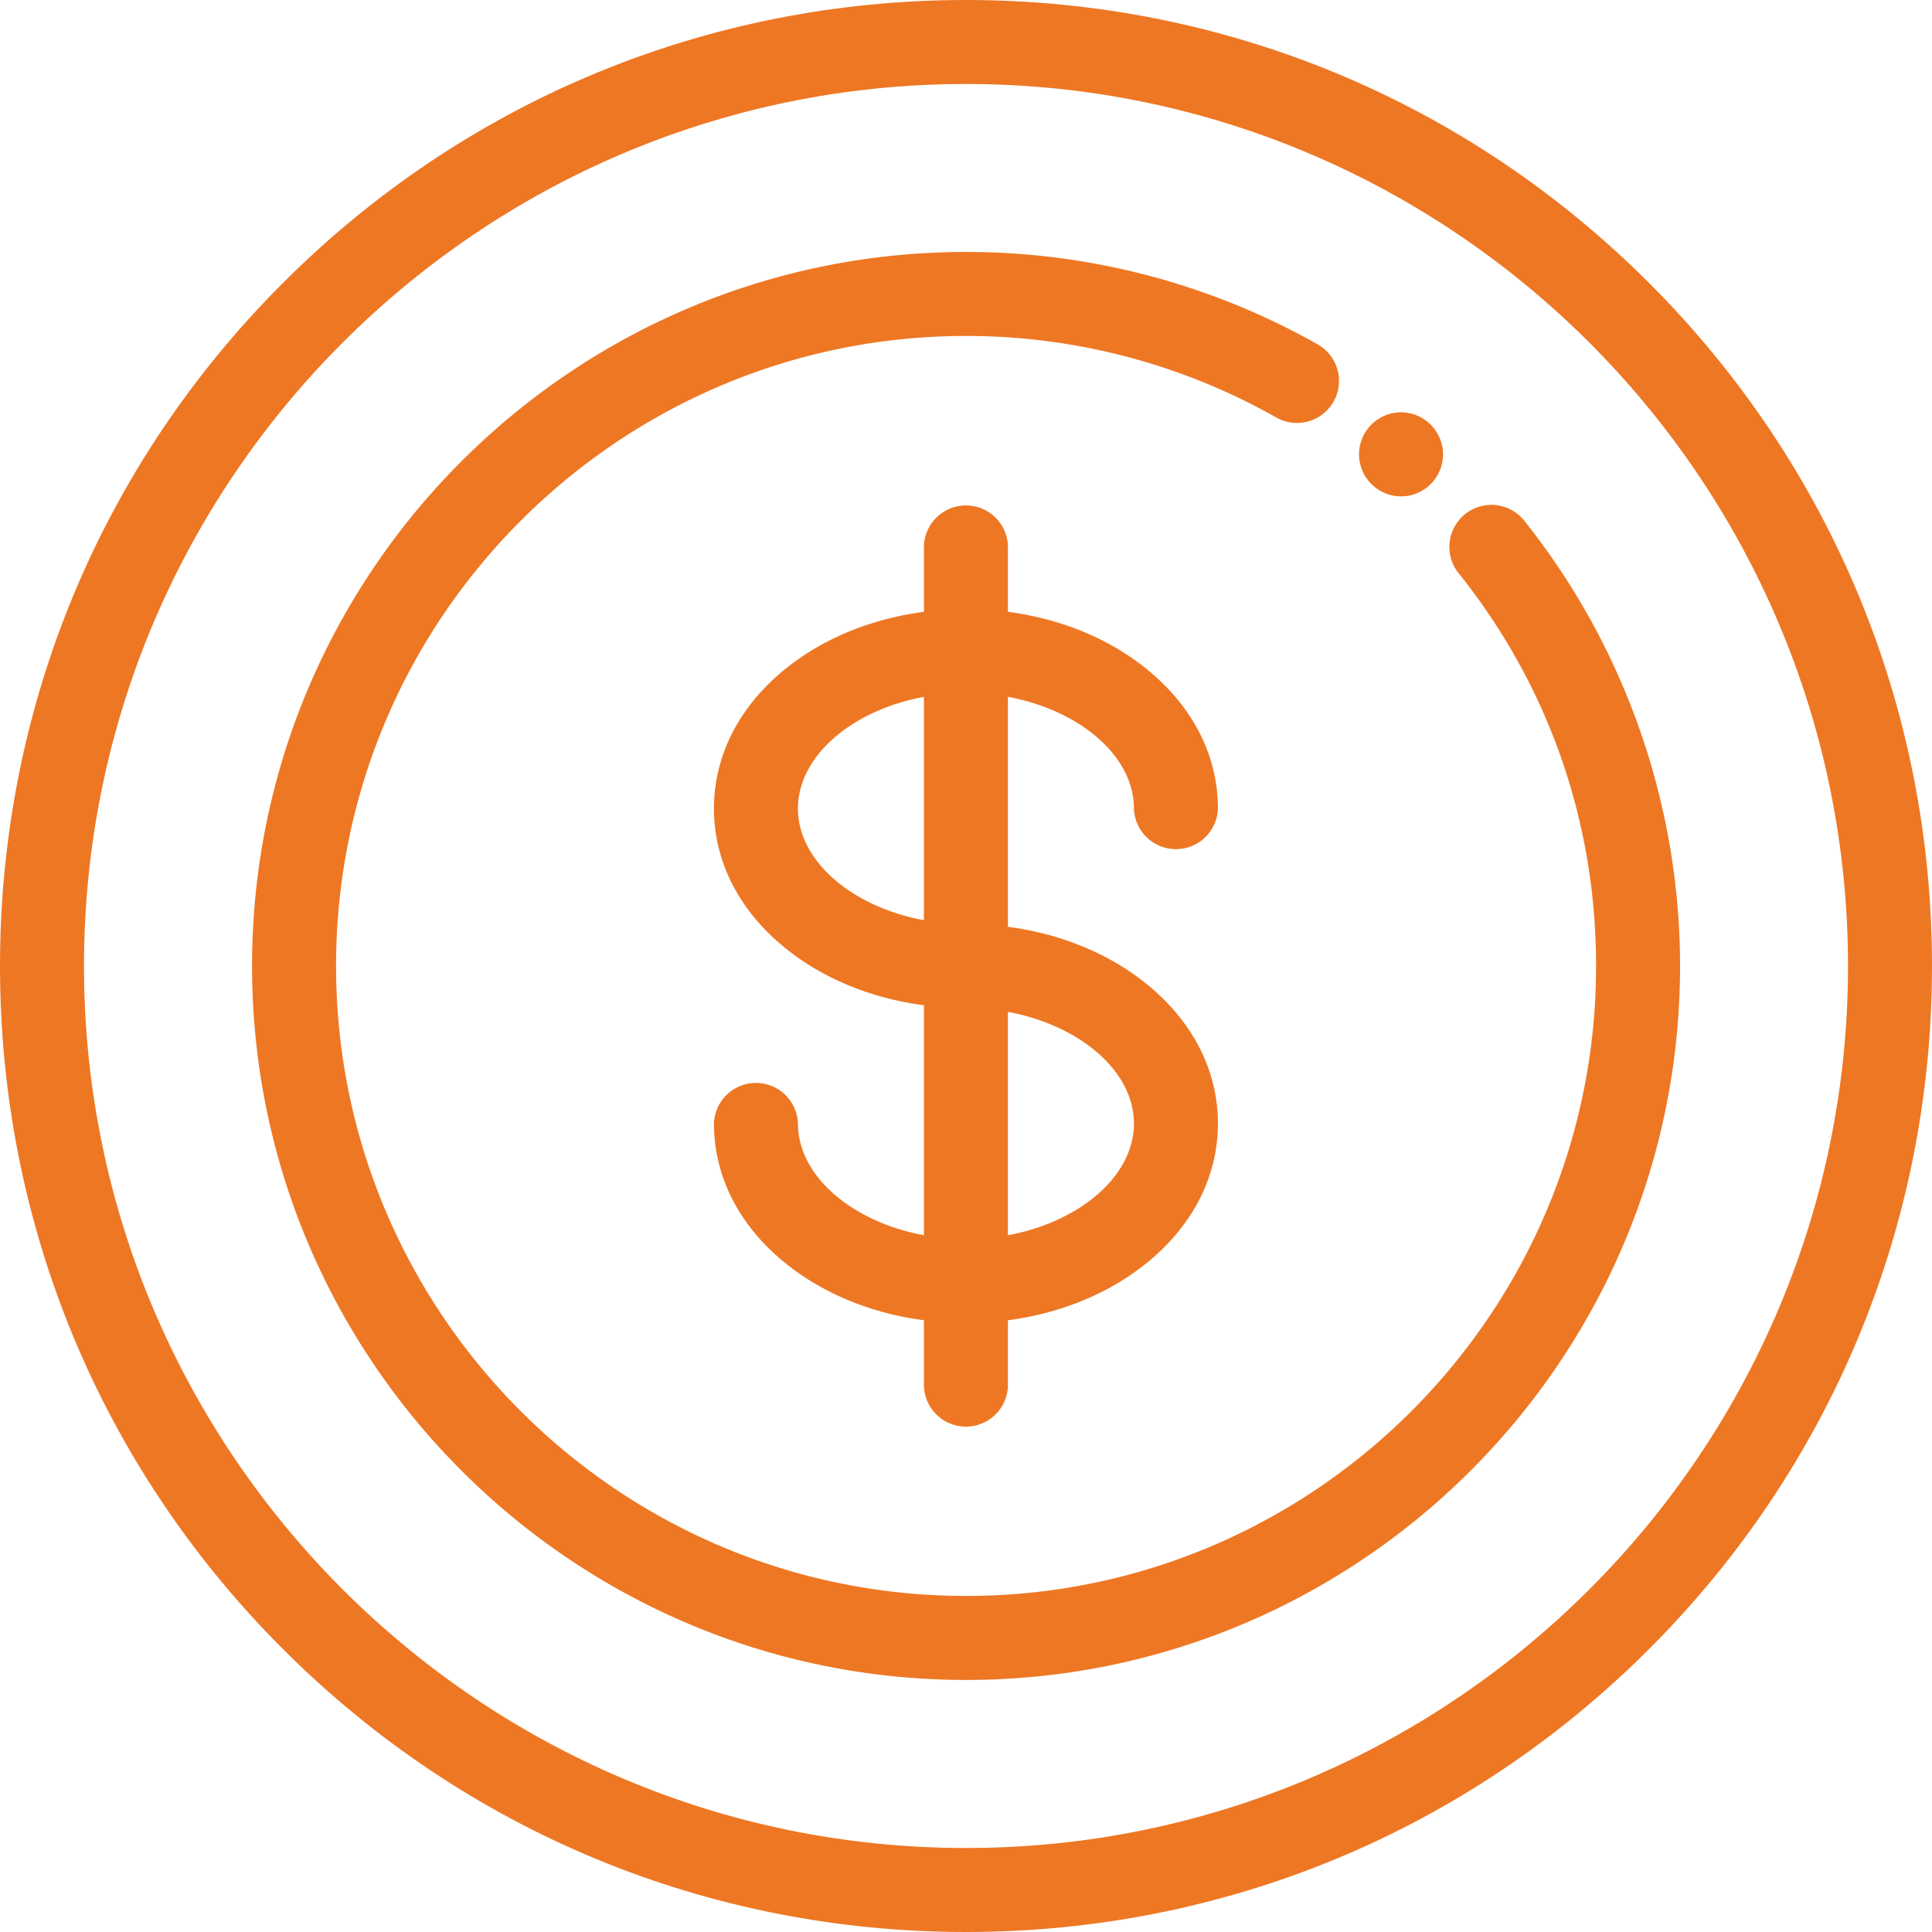
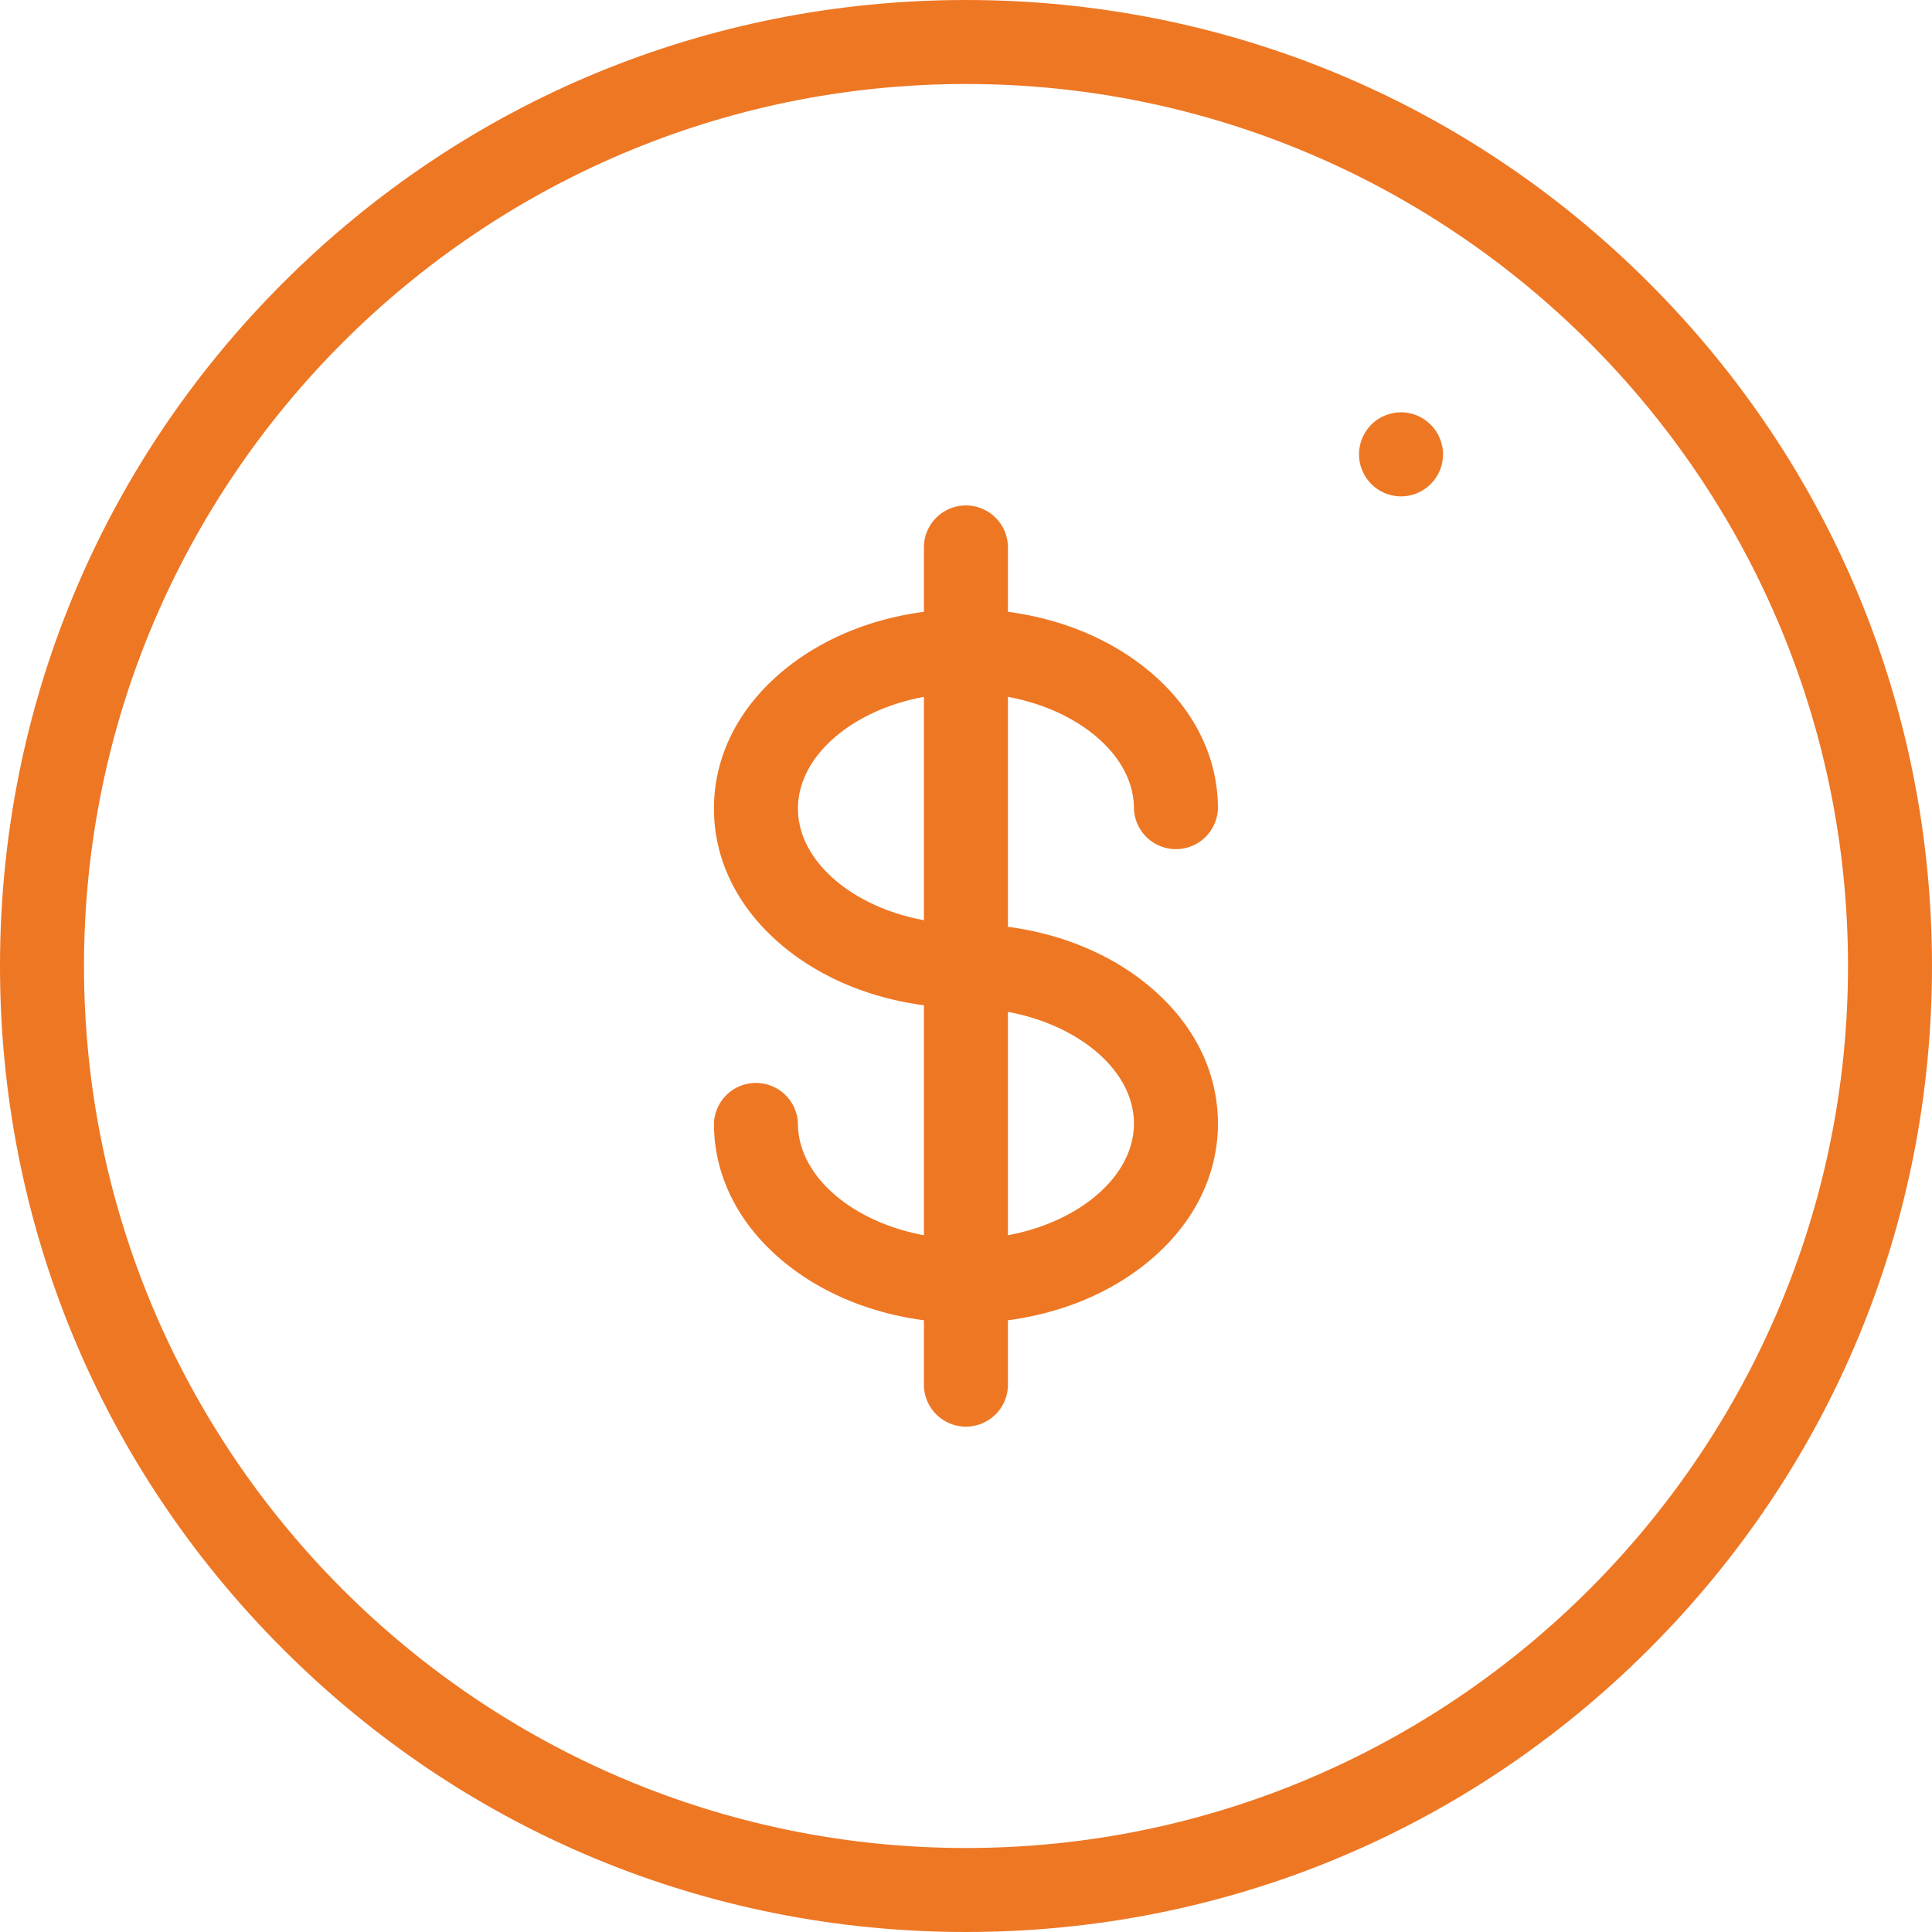
<svg xmlns="http://www.w3.org/2000/svg" width="80" height="80" fill="none">
  <g clip-path="url(#clip0_3936_157179)" fill="#EE7724">
    <path d="M47.19 40.52c-1.518-1.138-3.412-1.875-5.454-2.143v-9.522c2.962.547 5.218 2.443 5.218 4.625a1.74 1.74 0 003.478 0c0-2.303-1.151-4.435-3.243-6.003-1.518-1.139-3.41-1.875-5.453-2.143V22.61a1.74 1.74 0 00-3.478 0v2.724c-2.042.268-3.935 1.005-5.453 2.143-2.09 1.568-3.242 3.7-3.242 6.003s1.15 4.434 3.242 6.003c1.518 1.138 3.411 1.875 5.453 2.143v9.522c-2.962-.547-5.217-2.443-5.217-4.625a1.74 1.74 0 00-3.478 0c0 2.303 1.151 4.435 3.242 6.003 1.518 1.139 3.411 1.875 5.453 2.143v2.724a1.74 1.74 0 003.478 0v-2.724c2.042-.268 3.936-1.005 5.453-2.143 2.092-1.568 3.243-3.7 3.243-6.003s-1.151-4.434-3.243-6.003zm-8.932-2.416c-2.962-.547-5.217-2.443-5.217-4.624 0-2.182 2.255-4.078 5.217-4.624v9.248zm3.478 13.043V41.9c2.962.547 5.218 2.443 5.218 4.624 0 2.182-2.256 4.078-5.218 4.624z" />
    <path d="M68.284 11.716C60.73 4.16 50.684 0 40 0 29.316 0 19.27 4.16 11.716 11.716 4.16 19.27 0 29.316 0 40c0 10.684 4.16 20.73 11.716 28.284C19.27 75.84 29.316 80 40 80c10.684 0 20.73-4.16 28.284-11.716C75.84 60.73 80 50.684 80 40c0-10.684-4.16-20.73-11.716-28.284zM40 76.522C19.862 76.522 3.478 60.138 3.478 40 3.478 19.862 19.862 3.478 40 3.478c20.138 0 36.522 16.384 36.522 36.522 0 20.138-16.384 36.522-36.522 36.522z" />
-     <path d="M63.082 21.519a1.74 1.74 0 00-2.714 2.176C64.111 28.363 66.09 34 66.09 39.998c0 14.384-11.703 26.087-26.087 26.087-14.385 0-26.087-11.703-26.087-26.087 0-14.385 11.702-26.087 26.087-26.087a26.09 26.09 0 0112.88 3.396 1.74 1.74 0 001.72-3.024 29.574 29.574 0 00-14.6-3.85c-16.302 0-29.566 13.263-29.566 29.565s13.264 29.565 29.566 29.565S69.568 56.3 69.568 39.999c0-6.7-2.303-13.263-6.486-18.48z" />
    <path d="M59.718 18.473a1.803 1.803 0 00-.259-.624 1.772 1.772 0 00-.78-.642 1.722 1.722 0 00-1.33 0 1.705 1.705 0 00-.782.642 1.77 1.77 0 00-.259.624 1.73 1.73 0 000 .68 1.751 1.751 0 00.74 1.106 1.712 1.712 0 00.625.26 1.707 1.707 0 001.304-.26 1.667 1.667 0 00.482-.48 1.719 1.719 0 00.26-.626 1.72 1.72 0 000-.68z" />
  </g>
  <defs>
    <clipPath id="clip0_3936_157179">
      <path fill="#fff" d="M0 0h80v80H0z" />
    </clipPath>
  </defs>
</svg>